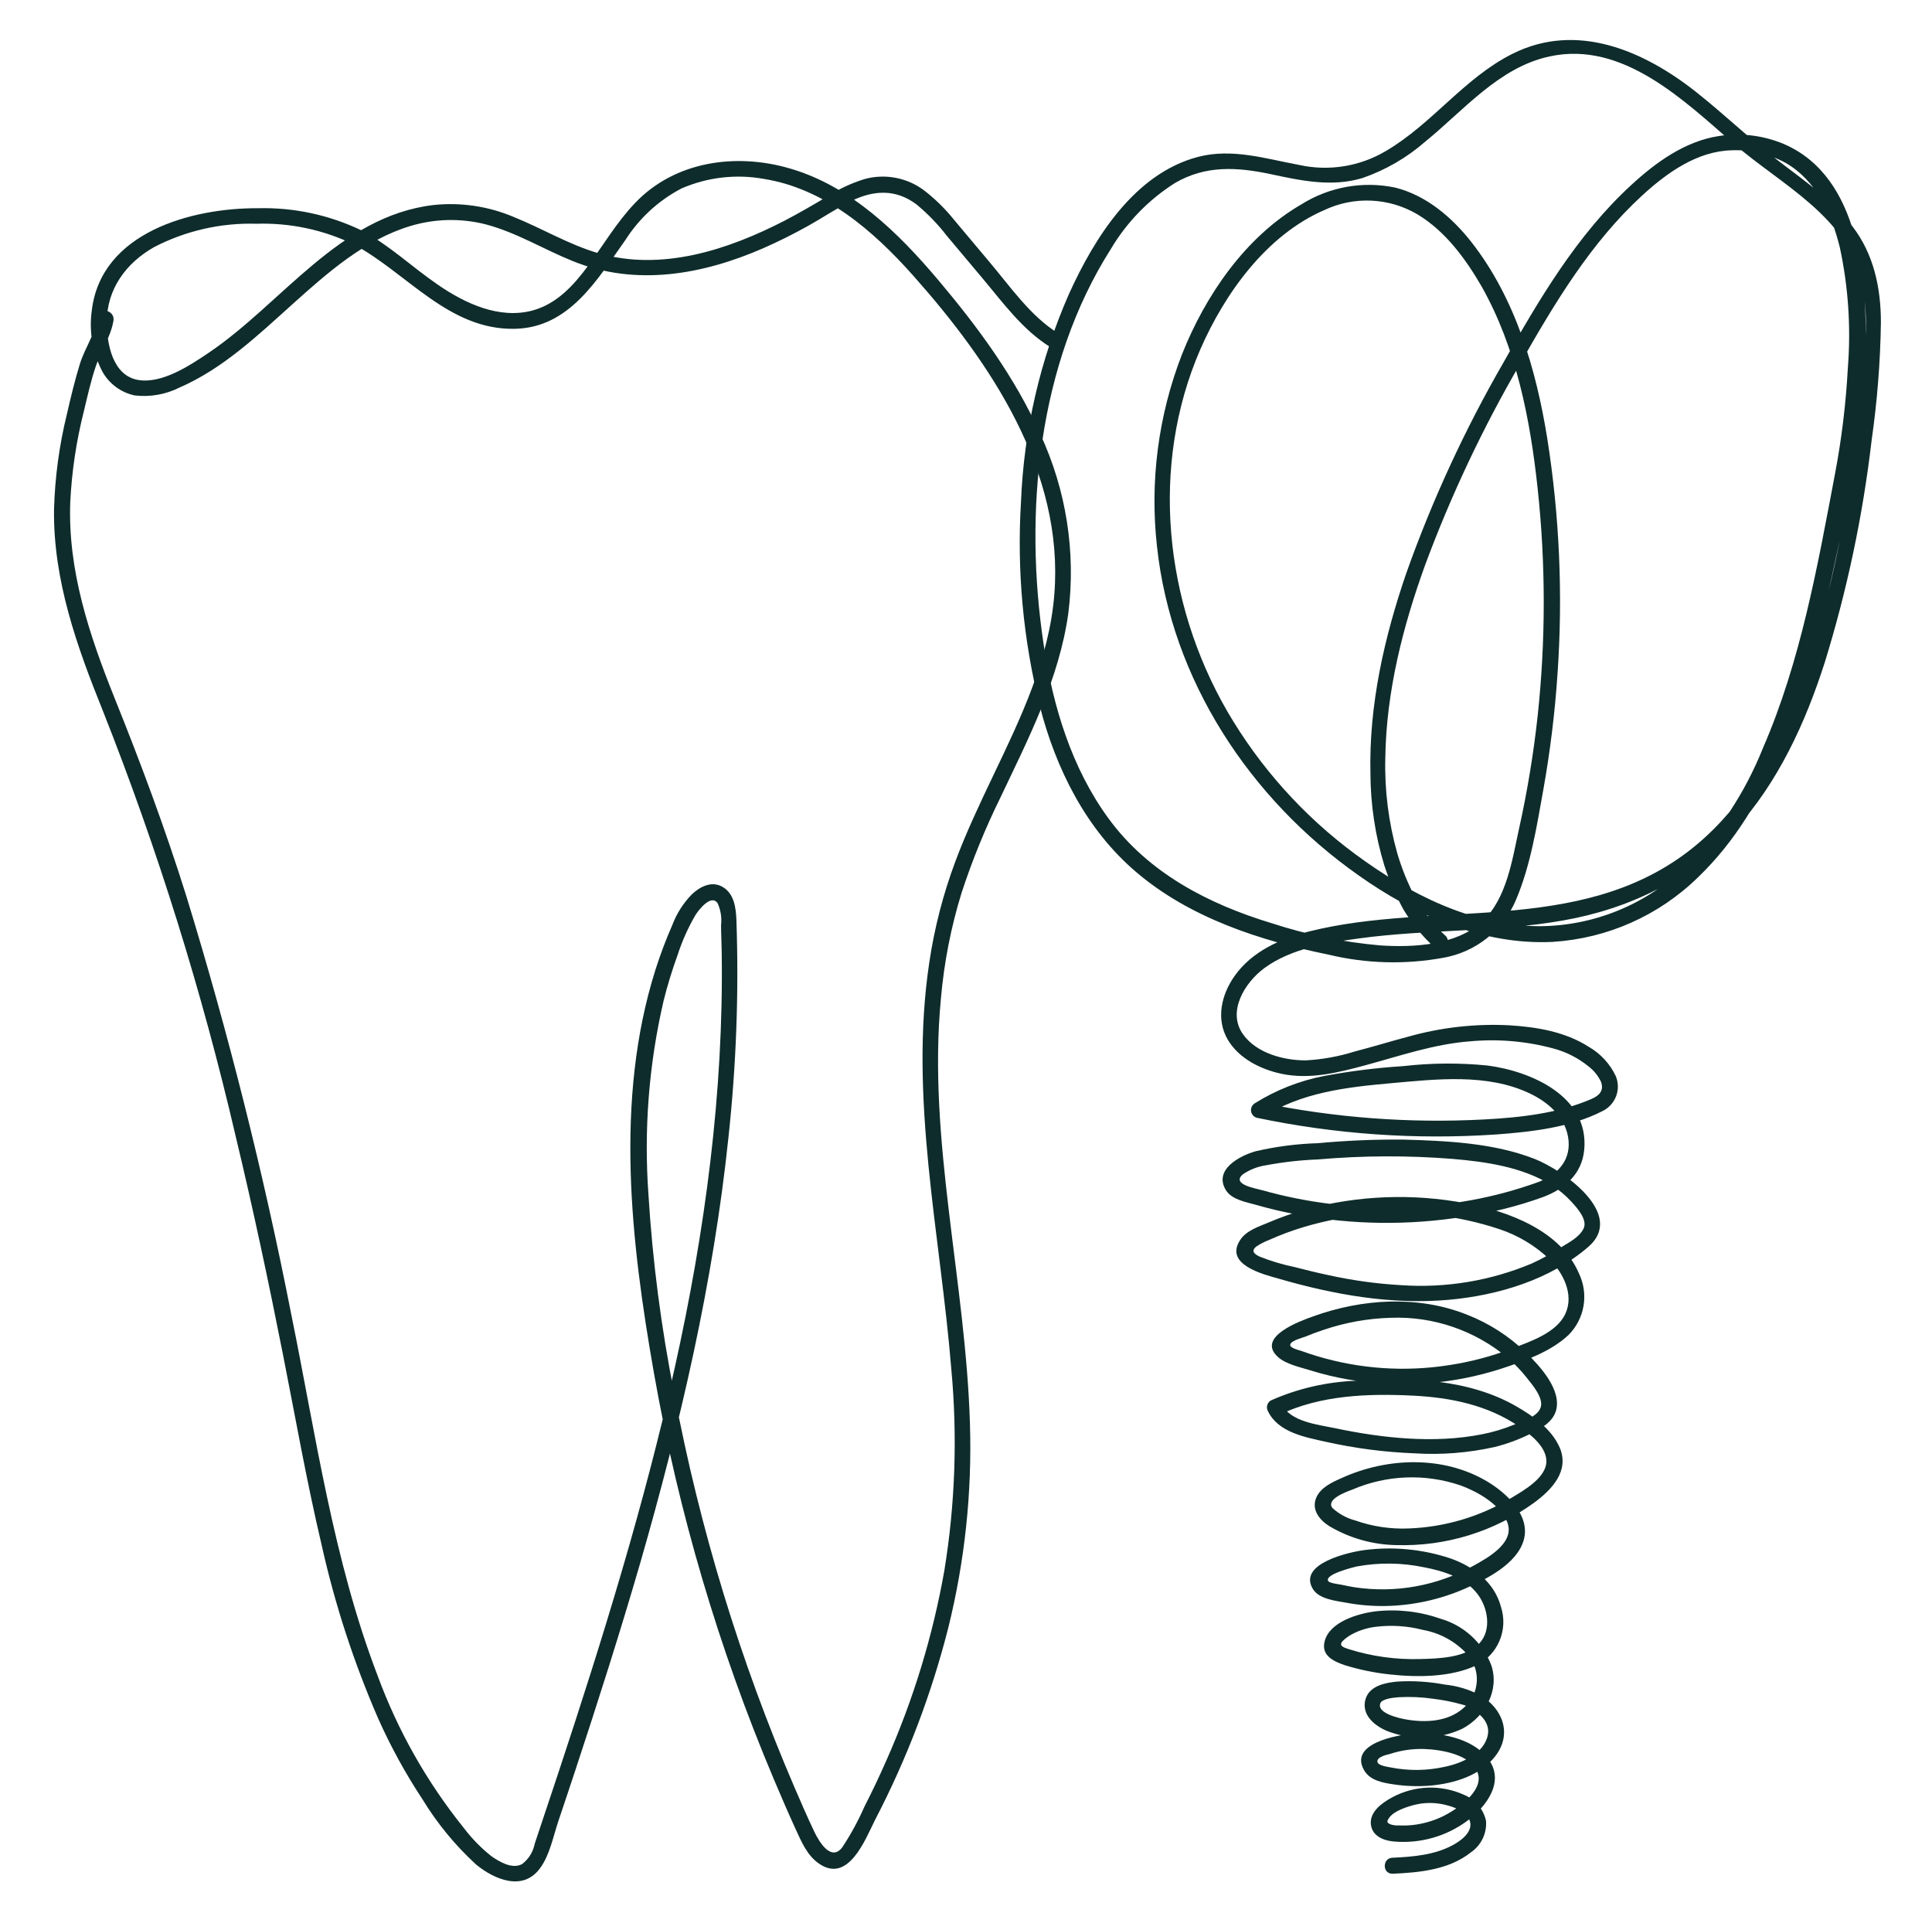
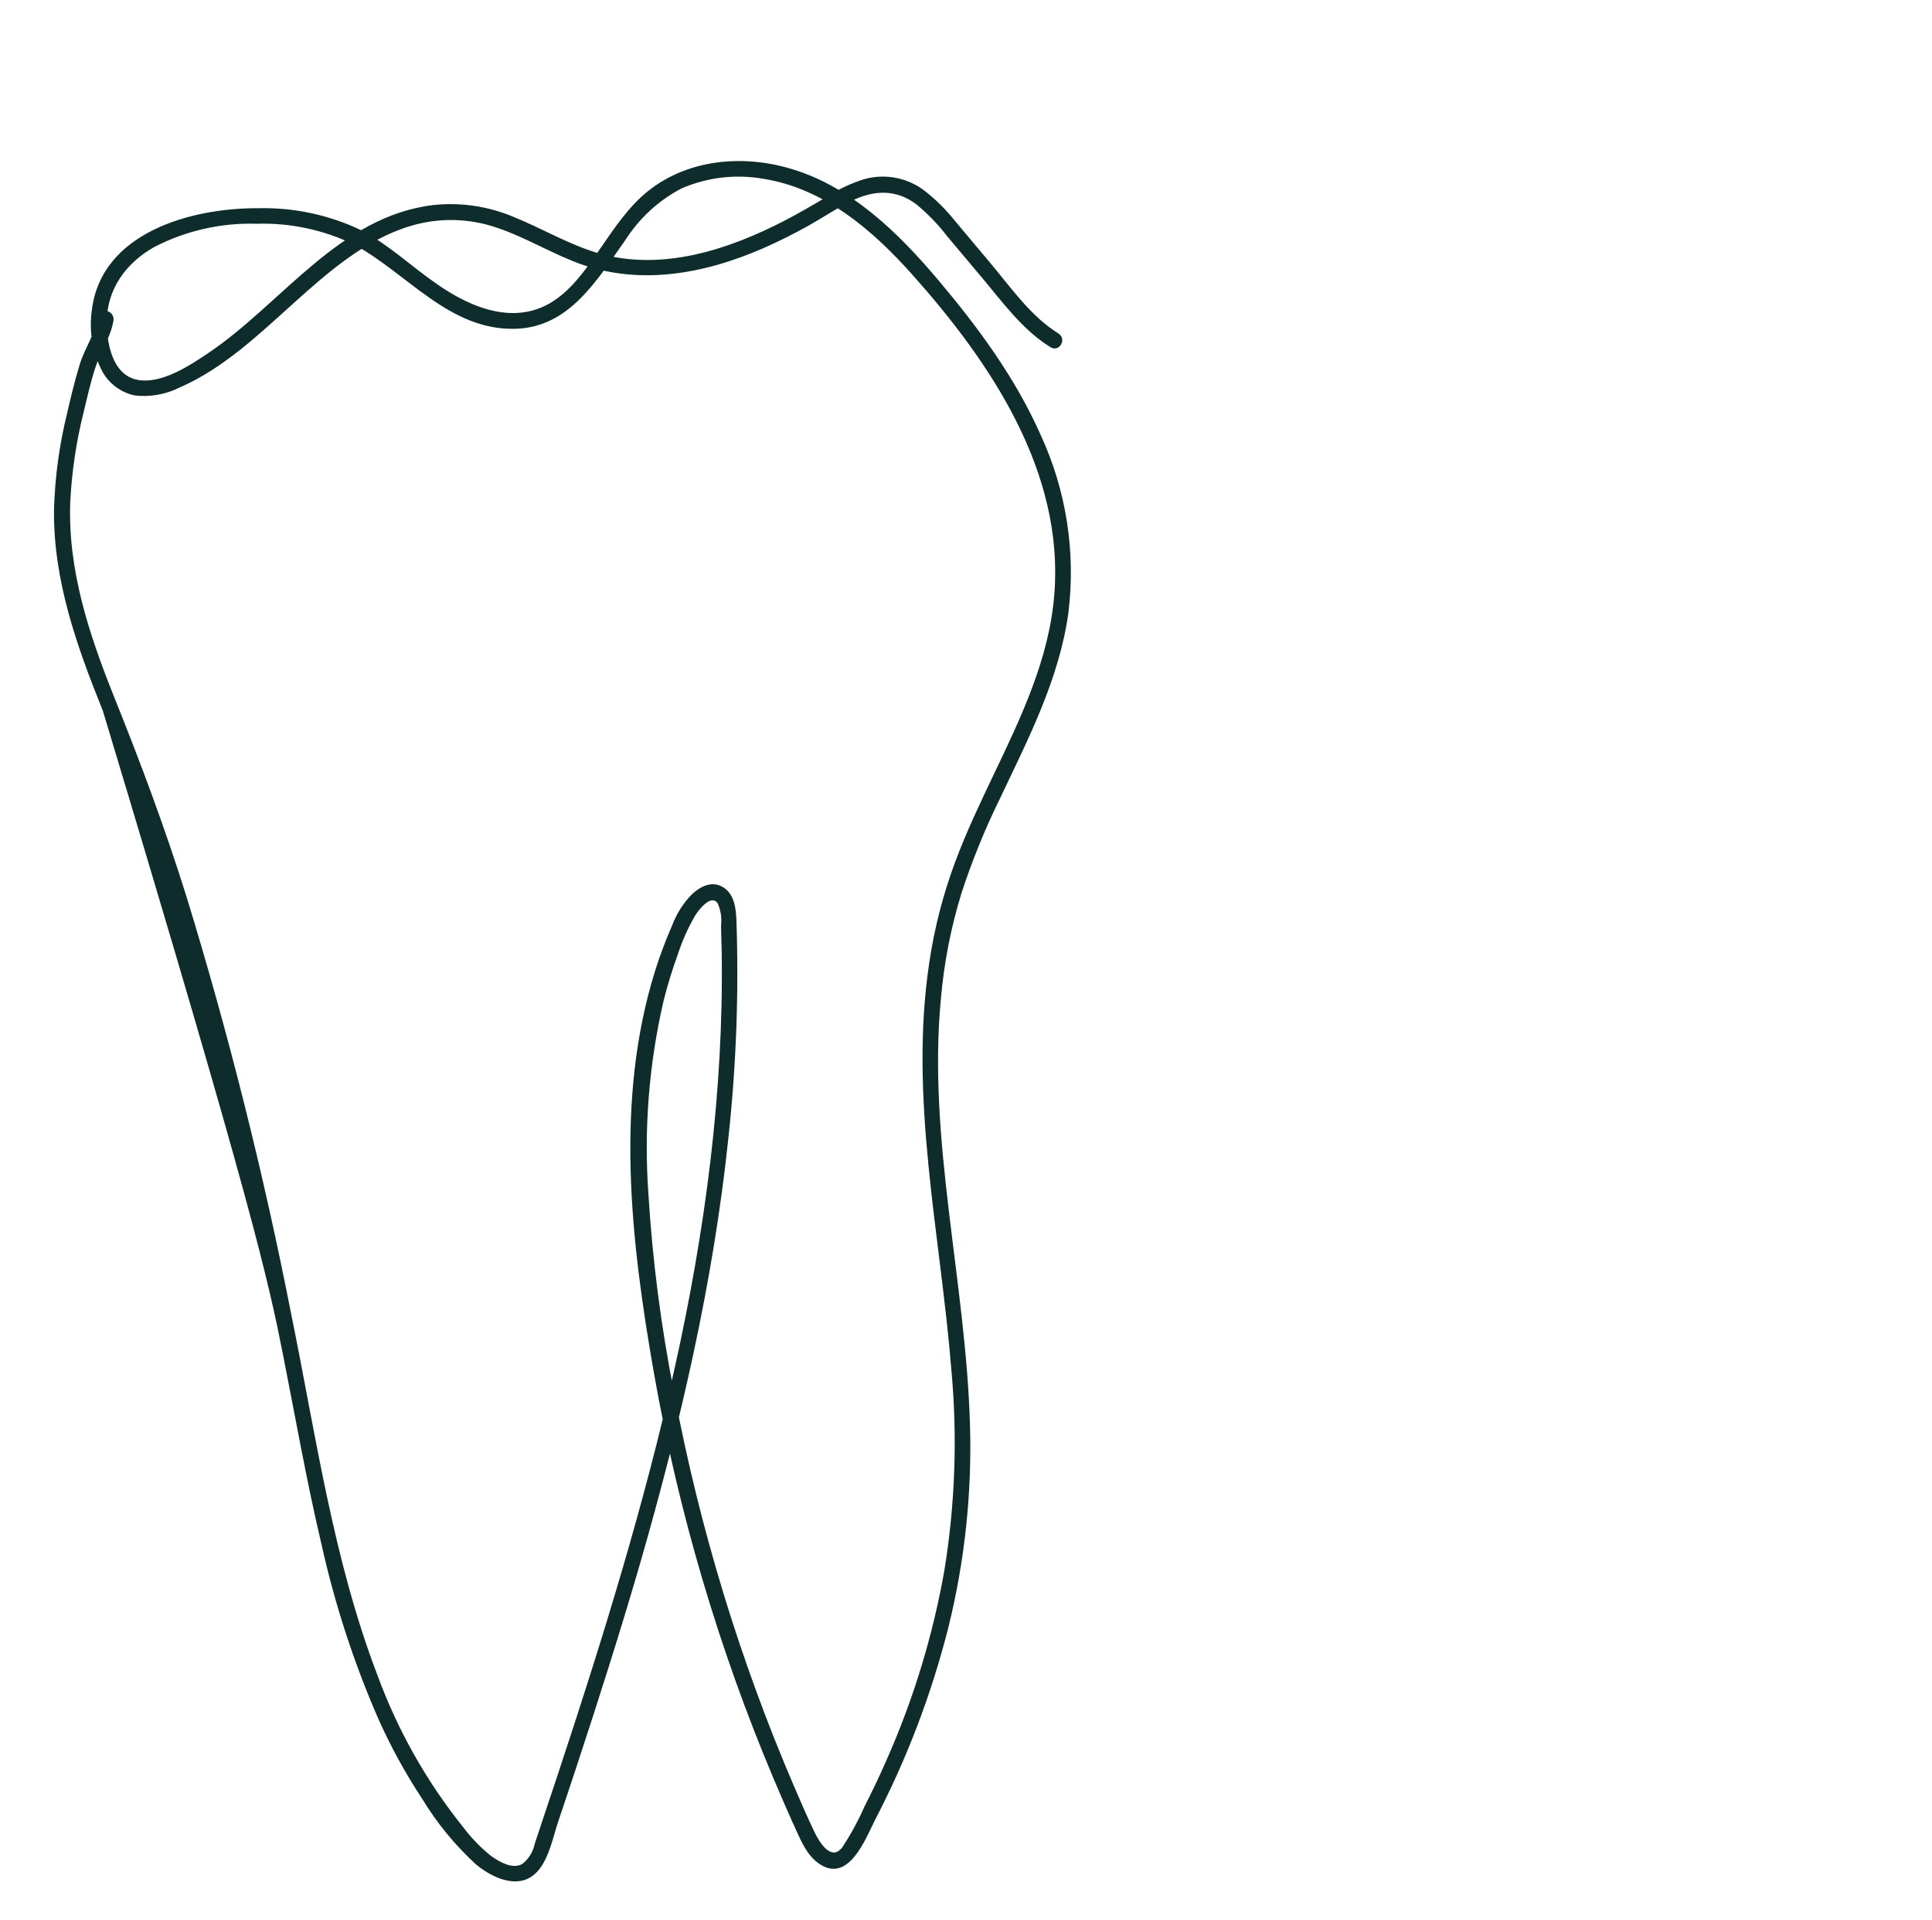
<svg xmlns="http://www.w3.org/2000/svg" width="161" height="160" viewBox="0 0 161 160" fill="none">
-   <path d="M88.209 27.788C85.869 26.342 84.209 23.902 82.455 21.828L79.489 18.295C78.785 17.42 77.984 16.629 77.102 15.935C76.396 15.381 75.569 15.001 74.689 14.825C73.809 14.649 72.9 14.682 72.035 14.922C70.908 15.272 69.835 15.779 68.849 16.428C67.722 17.095 66.582 17.762 65.415 18.368C60.702 20.808 55.169 22.628 49.882 21.102C47.402 20.382 45.175 19.028 42.789 18.068C40.685 17.182 38.392 16.842 36.122 17.082C28.255 18.015 23.502 25.282 17.369 29.408C15.795 30.468 13.475 32.002 11.495 31.655C9.375 31.275 8.895 28.628 8.902 26.828C8.902 24.082 10.509 21.908 12.842 20.588C15.472 19.225 18.407 18.555 21.369 18.642C24.17 18.554 26.951 19.144 29.475 20.362C33.929 22.748 37.402 27.522 42.915 27.395C47.469 27.295 49.782 23.268 52.122 19.988C53.277 18.177 54.886 16.699 56.789 15.702C58.942 14.767 61.324 14.489 63.635 14.902C68.729 15.715 72.755 19.208 76.075 22.935C82.575 30.235 88.669 39.295 87.862 49.508C87.442 54.875 85.075 59.795 82.789 64.575C81.655 66.955 80.515 69.348 79.595 71.822C78.588 74.525 77.866 77.328 77.442 80.182C75.735 91.515 78.362 102.788 79.275 114.062C79.796 119.664 79.601 125.309 78.695 130.862C77.73 136.311 76.107 141.623 73.862 146.682C73.289 147.984 72.68 149.266 72.035 150.528C71.52 151.7 70.906 152.826 70.202 153.895C69.282 155.142 68.282 153.488 67.875 152.648C67.282 151.408 66.735 150.142 66.189 148.875C61.667 138.349 58.314 127.359 56.189 116.102C55.098 110.621 54.379 105.073 54.035 99.495C53.649 94.098 54.074 88.673 55.295 83.402C55.617 82.109 56.007 80.834 56.462 79.582C56.837 78.421 57.335 77.303 57.949 76.248C58.255 75.762 59.282 74.462 59.809 75.268C60.062 75.837 60.158 76.463 60.089 77.082C60.089 77.835 60.135 78.588 60.142 79.342C60.315 90.995 58.755 102.602 56.229 113.955C53.702 125.308 50.229 136.528 46.562 147.608L45.229 151.608C45.009 152.275 44.789 152.942 44.562 153.608C44.432 154.289 44.054 154.897 43.502 155.315C42.669 155.755 41.609 155.115 40.942 154.648C40.077 153.96 39.302 153.164 38.635 152.282C35.563 148.461 33.135 144.165 31.449 139.562C27.762 129.928 26.322 119.562 24.282 109.562C21.972 97.777 19.048 86.121 15.522 74.642C13.762 69.028 11.722 63.555 9.522 58.095C7.435 52.882 5.642 47.522 5.855 41.828C5.981 39.275 6.361 36.74 6.989 34.262C7.295 32.988 7.582 31.682 8.009 30.442C8.435 29.202 9.249 28.015 9.455 26.715C9.595 25.882 8.315 25.522 8.182 26.362C7.962 27.742 7.069 28.995 6.655 30.328C6.242 31.662 5.895 33.108 5.575 34.508C4.935 37.111 4.576 39.775 4.502 42.455C4.429 48.328 6.402 53.848 8.569 59.215C13.134 70.746 16.835 82.601 19.642 94.682C21.095 100.735 22.389 106.822 23.595 112.928C24.635 118.188 25.562 123.468 26.795 128.688C27.905 133.676 29.492 138.545 31.535 143.228C32.572 145.546 33.796 147.776 35.195 149.895C36.424 151.915 37.933 153.751 39.675 155.348C41.209 156.608 43.595 157.608 45.009 155.648C45.815 154.555 46.109 152.982 46.535 151.715C47.015 150.302 47.482 148.882 47.955 147.462C49.849 141.728 51.682 135.975 53.369 130.168C56.702 118.588 59.449 106.788 60.702 94.782C61.354 88.772 61.577 82.723 61.369 76.682C61.329 75.622 61.182 74.388 60.129 73.848C59.242 73.395 58.309 73.895 57.655 74.515C56.946 75.239 56.395 76.101 56.035 77.048C55.493 78.284 55.017 79.548 54.609 80.835C51.209 91.648 52.569 103.448 54.495 114.402C56.548 126.028 59.902 137.386 64.495 148.262C65.075 149.635 65.669 151.008 66.289 152.368C66.775 153.422 67.255 154.595 68.255 155.275C70.689 156.955 72.102 153.275 72.922 151.628C75.567 146.549 77.614 141.179 79.022 135.628C80.402 130.069 81.01 124.347 80.829 118.622C80.649 112.688 79.775 106.815 79.075 100.928C78.375 95.042 77.842 89.122 78.409 83.208C78.667 80.218 79.244 77.263 80.129 74.395C81.02 71.673 82.103 69.018 83.369 66.448C85.709 61.522 88.269 56.555 89.029 51.082C89.663 45.999 88.857 40.841 86.702 36.195C84.609 31.475 81.502 27.262 78.189 23.335C74.875 19.408 70.929 15.528 65.862 14.048C61.355 12.715 56.229 13.415 52.902 16.935C51.415 18.495 50.315 20.362 49.049 22.088C47.782 23.815 46.382 25.322 44.382 25.868C41.615 26.615 38.775 25.288 36.535 23.755C34.295 22.222 32.449 20.422 30.122 19.195C27.44 17.907 24.49 17.274 21.515 17.348C15.989 17.315 8.415 19.348 7.649 25.875C7.402 27.642 7.722 29.441 8.562 31.015C8.846 31.506 9.231 31.932 9.69 32.265C10.149 32.598 10.674 32.831 11.229 32.948C12.516 33.098 13.819 32.866 14.975 32.282C18.595 30.708 21.529 27.902 24.429 25.295C27.329 22.688 30.429 19.962 34.209 18.828C36.233 18.22 38.384 18.169 40.435 18.682C43.002 19.348 45.289 20.768 47.735 21.755C52.989 23.882 58.535 22.888 63.589 20.688C64.875 20.128 66.129 19.495 67.362 18.808C68.595 18.122 69.669 17.382 70.882 16.775C72.769 15.835 74.635 15.722 76.369 17.028C77.309 17.804 78.159 18.683 78.902 19.648L81.782 23.075C83.535 25.155 85.195 27.482 87.542 28.928C88.269 29.382 88.929 28.262 88.209 27.788Z" fill="#0E2C2B" />
-   <path d="M120.542 78.048C119.519 77.117 118.648 76.03 117.962 74.828C117.331 73.641 116.821 72.392 116.442 71.102C115.71 68.514 115.373 65.83 115.442 63.142C115.522 57.622 116.902 52.202 118.775 47.035C120.933 41.23 123.585 35.62 126.702 30.268C129.549 25.262 132.575 20.202 136.869 16.268C138.915 14.395 141.442 12.582 144.329 12.522C145.885 12.46 147.429 12.822 148.795 13.568C151.362 15.035 152.649 17.875 153.322 20.628C154.027 23.912 154.252 27.28 153.989 30.628C153.829 33.614 153.469 36.585 152.909 39.522C151.455 47.208 150.049 55.115 146.909 62.335C145.423 66.049 143.201 69.424 140.375 72.255C137.135 75.38 132.817 77.14 128.315 77.168C122.675 77.168 117.382 74.455 112.942 71.168C108.613 67.969 104.984 63.92 102.275 59.268C97.029 50.208 95.809 38.815 100.029 29.102C102.069 24.435 105.542 19.588 110.362 17.502C111.589 16.922 112.939 16.653 114.294 16.717C115.65 16.781 116.968 17.176 118.135 17.868C120.462 19.275 122.135 21.568 123.469 23.868C126.355 28.988 127.515 34.902 128.135 40.682C128.815 46.995 128.815 53.362 128.135 59.675C127.792 62.812 127.278 65.928 126.595 69.008C126.022 71.602 125.569 74.868 123.529 76.768C121.362 78.768 117.802 78.955 115.009 78.768C111.946 78.5 108.924 77.882 106.002 76.928C100.702 75.328 95.675 72.728 92.355 68.162C89.295 63.968 87.755 58.862 86.982 53.775C85.302 42.735 86.475 30.328 92.582 20.728C93.903 18.507 95.731 16.629 97.915 15.248C100.455 13.762 103.075 13.915 105.855 14.502C108.409 15.048 110.962 15.608 113.535 14.835C115.472 14.165 117.261 13.126 118.802 11.775C121.989 9.182 124.929 5.602 129.129 4.702C135.235 3.368 140.355 8.395 144.549 12.035C148.462 15.408 154.029 18.088 155.169 23.588C155.775 26.488 155.395 29.588 155.129 32.508C154.835 35.782 154.395 39.035 153.795 42.262C152.912 47.871 151.442 53.373 149.409 58.675C147.495 63.342 144.709 67.888 140.622 70.988C131.449 77.935 119.549 74.988 109.082 77.608C106.715 78.208 104.335 79.262 102.882 81.315C101.789 82.868 101.295 84.902 102.329 86.648C103.262 88.208 105.069 89.102 106.802 89.468C109.162 89.962 111.469 89.375 113.755 88.762C116.635 87.982 119.502 86.988 122.495 86.762C124.819 86.546 127.162 86.744 129.415 87.348C130.498 87.631 131.507 88.143 132.375 88.848C132.819 89.186 133.175 89.625 133.415 90.128C133.689 90.868 133.269 91.282 132.629 91.562C129.855 92.762 126.702 93.108 123.709 93.268C117.465 93.604 111.205 93.133 105.082 91.868L105.242 93.075C108.402 91.028 112.195 90.582 115.862 90.255C119.669 89.915 123.949 89.402 127.522 91.122C129.002 91.835 130.362 93.008 130.669 94.702C131.002 96.568 129.882 97.835 128.222 98.475C124.552 99.806 120.685 100.512 116.782 100.562C112.869 100.697 108.958 100.227 105.189 99.168C104.635 99.008 102.569 98.682 103.582 97.835C104.158 97.445 104.814 97.189 105.502 97.088C106.93 96.82 108.376 96.657 109.829 96.602C113.554 96.276 117.3 96.261 121.029 96.555C123.835 96.795 126.829 97.222 129.262 98.722C129.887 99.112 130.457 99.585 130.955 100.128C131.429 100.648 132.335 101.642 131.955 102.382C131.575 103.122 130.689 103.542 130.082 103.928C129.311 104.431 128.505 104.877 127.669 105.262C124.217 106.716 120.472 107.337 116.735 107.075C114.696 106.958 112.669 106.677 110.675 106.235C109.735 106.035 108.809 105.808 107.882 105.568C106.892 105.365 105.922 105.075 104.982 104.702C104.555 104.508 104.215 104.235 104.689 103.862C105.024 103.637 105.384 103.451 105.762 103.308C106.719 102.878 107.703 102.513 108.709 102.215C110.523 101.677 112.389 101.333 114.275 101.188C117.877 100.85 121.51 101.265 124.942 102.408C126.501 102.923 127.926 103.777 129.115 104.908C130.262 106.048 131.189 107.848 130.449 109.455C129.709 111.062 127.495 111.782 126.002 112.355C124.291 113.011 122.514 113.479 120.702 113.748C117.063 114.311 113.345 114.059 109.815 113.008C109.369 112.875 108.922 112.728 108.482 112.568C108.229 112.475 107.415 112.315 107.529 111.995C107.642 111.675 108.582 111.448 108.789 111.362C109.282 111.155 109.789 110.968 110.295 110.802C112.099 110.188 113.984 109.849 115.889 109.795C119.439 109.657 122.913 110.846 125.635 113.128C126.216 113.628 126.747 114.181 127.222 114.782C127.675 115.355 128.669 116.488 128.382 117.282C128.095 118.075 126.822 118.435 126.202 118.688C125.319 119.054 124.401 119.329 123.462 119.508C119.509 120.288 115.169 119.822 111.269 118.995C109.829 118.695 107.535 118.468 106.809 116.995L106.569 117.895C110.022 116.228 114.009 116.095 117.769 116.282C120.902 116.442 123.989 117.068 126.609 118.868C127.489 119.475 128.769 120.448 128.862 121.622C128.975 123.068 126.989 124.175 125.922 124.815C123.331 126.369 120.388 127.241 117.369 127.348C115.864 127.408 114.362 127.182 112.942 126.682C112.228 126.494 111.571 126.135 111.029 125.635C110.495 124.908 112.169 124.302 112.682 124.115C115.545 122.882 118.764 122.756 121.715 123.762C123.122 124.282 124.822 125.242 125.522 126.635C126.435 128.442 124.069 129.748 122.762 130.468C119.754 132.132 116.281 132.758 112.882 132.248C112.522 132.188 112.169 132.122 111.815 132.042C111.609 131.995 110.809 131.915 110.689 131.735C110.329 131.188 112.729 130.588 113.095 130.508C114.94 130.173 116.833 130.198 118.669 130.582C120.295 130.888 122.122 131.462 123.155 132.848C123.989 133.968 124.315 135.782 123.302 136.895C122.175 138.142 119.855 138.188 118.302 138.228C116.308 138.283 114.319 138.006 112.415 137.408C111.955 137.262 111.482 137.108 111.949 136.668C112.165 136.471 112.404 136.301 112.662 136.162C113.262 135.842 113.915 135.635 114.589 135.548C115.926 135.376 117.284 135.462 118.589 135.802C119.958 136.048 121.214 136.722 122.175 137.728C122.478 138.036 122.714 138.403 122.868 138.806C123.021 139.21 123.09 139.64 123.068 140.071C123.047 140.503 122.937 140.925 122.744 141.311C122.551 141.697 122.28 142.039 121.949 142.315C120.662 143.455 118.802 143.542 117.182 143.262C116.615 143.162 114.735 142.755 115.022 141.928C115.155 141.528 116.135 141.442 116.569 141.408C117.537 141.356 118.509 141.401 119.469 141.542C120.277 141.641 121.078 141.801 121.862 142.022C122.19 142.101 122.498 142.246 122.769 142.448C123.489 142.915 124.155 143.608 123.989 144.528C123.702 146.102 121.809 146.908 120.442 147.195C118.941 147.538 117.385 147.559 115.875 147.255C115.642 147.208 114.849 147.108 114.789 146.808C114.702 146.388 115.542 146.208 115.809 146.142C116.728 145.836 117.694 145.694 118.662 145.722C120.055 145.762 122.615 146.175 123.149 147.722C123.682 149.268 121.302 150.835 120.122 151.388C119.367 151.736 118.561 151.961 117.735 152.055C117.346 152.096 116.953 152.107 116.562 152.088C116.337 152.103 116.111 152.076 115.895 152.008C115.549 151.855 115.542 151.782 115.769 151.448C116.169 150.875 117.235 150.542 117.875 150.375C118.716 150.167 119.595 150.167 120.435 150.375C121.135 150.542 122.095 150.875 122.435 151.588C122.862 152.508 121.855 153.288 121.155 153.682C119.602 154.555 117.775 154.702 116.035 154.782C115.189 154.815 115.182 156.115 116.035 156.115C118.275 156.022 120.769 155.782 122.589 154.322C123.008 154.033 123.343 153.638 123.562 153.178C123.781 152.719 123.875 152.209 123.835 151.702C123.728 151.224 123.507 150.778 123.192 150.404C122.876 150.029 122.475 149.736 122.022 149.548C121.075 149.115 120.04 148.907 118.998 148.942C117.957 148.977 116.938 149.253 116.022 149.748C115.195 150.188 114.109 150.955 114.242 152.022C114.355 152.975 115.295 153.355 116.135 153.428C118.353 153.628 120.565 152.996 122.342 151.655C123.915 150.462 125.462 148.362 123.969 146.482C122.635 144.768 119.869 144.295 117.815 144.442C116.435 144.542 112.355 145.262 113.689 147.515C114.195 148.368 115.275 148.542 116.169 148.675C117.19 148.826 118.226 148.857 119.255 148.768C121.195 148.582 123.335 147.942 124.589 146.342C126.035 144.502 125.255 142.388 123.375 141.255C122.451 140.766 121.442 140.461 120.402 140.355C119.111 140.111 117.794 140.026 116.482 140.102C115.502 140.188 114.175 140.428 113.815 141.508C113.335 142.955 114.762 143.982 115.962 144.355C117.904 145.013 120.026 144.893 121.882 144.022C123.755 143.015 124.975 140.842 124.275 138.742C123.918 137.813 123.349 136.979 122.614 136.307C121.88 135.635 120.999 135.142 120.042 134.868C118.303 134.257 116.447 134.047 114.615 134.255C113.182 134.435 110.809 135.115 110.389 136.742C110.075 137.935 111.129 138.422 112.075 138.742C113.29 139.116 114.538 139.373 115.802 139.508C118.102 139.762 120.895 139.755 123.029 138.755C123.895 138.327 124.579 137.603 124.957 136.714C125.335 135.824 125.382 134.829 125.089 133.908C124.542 131.815 122.762 130.488 120.789 129.815C118.505 129.069 116.084 128.841 113.702 129.148C112.469 129.308 108.109 130.262 109.409 132.395C109.922 133.235 111.309 133.375 112.189 133.535C113.275 133.736 114.378 133.827 115.482 133.808C117.738 133.764 119.965 133.279 122.035 132.382C123.802 131.608 126.442 130.315 126.989 128.275C127.535 126.235 125.542 124.388 123.915 123.422C120.289 121.275 115.649 121.422 111.875 123.115C111.062 123.475 110.049 123.915 109.682 124.795C109.269 125.795 109.969 126.648 110.775 127.155C112.481 128.165 114.421 128.709 116.402 128.735C120.489 128.849 124.5 127.615 127.815 125.222C129.322 124.122 130.815 122.555 129.969 120.595C129.302 119.068 127.769 117.982 126.375 117.182C122.429 114.895 117.429 114.715 112.982 115.042C110.54 115.136 108.137 115.692 105.902 116.682C105.752 116.772 105.643 116.918 105.599 117.087C105.556 117.257 105.581 117.437 105.669 117.588C106.522 119.348 108.762 119.742 110.489 120.128C112.919 120.671 115.394 120.993 117.882 121.088C120.118 121.229 122.362 121.051 124.549 120.562C125.624 120.293 126.667 119.904 127.655 119.402C128.449 119.002 129.362 118.488 129.655 117.575C130.189 115.822 128.322 113.808 127.162 112.688C125.75 111.321 124.08 110.249 122.249 109.535C118.169 107.908 113.522 108.202 109.435 109.675C108.375 110.055 104.655 111.382 106.489 113.055C107.155 113.668 108.375 113.915 109.215 114.182C110.232 114.496 111.267 114.746 112.315 114.928C116.603 115.678 121.009 115.367 125.149 114.022C127.035 113.402 129.242 112.615 130.715 111.222C131.369 110.565 131.803 109.723 131.96 108.81C132.116 107.897 131.986 106.958 131.589 106.122C130.075 102.528 125.655 100.902 122.115 100.248C117.716 99.418 113.185 99.591 108.862 100.755C107.782 101.051 106.724 101.421 105.695 101.862C104.889 102.202 103.849 102.528 103.342 103.322C102.009 105.368 105.275 106.175 106.555 106.535C111.142 107.868 115.955 108.728 120.742 108.295C124.835 107.928 129.182 106.622 132.349 103.895C135.515 101.168 130.282 97.508 127.895 96.562C124.495 95.228 120.562 95.048 116.929 94.948C114.556 94.928 112.184 95.028 109.822 95.248C108.082 95.3 106.351 95.523 104.655 95.915C103.322 96.282 101.102 97.455 102.162 99.168C102.662 99.968 103.869 100.155 104.702 100.395C105.842 100.722 106.989 100.988 108.155 101.208C112.723 102.054 117.402 102.11 121.989 101.375C124.232 101.059 126.437 100.511 128.569 99.742C130.362 99.075 131.815 97.848 132.015 95.828C132.462 91.362 127.602 89.248 123.949 88.775C121.611 88.543 119.256 88.561 116.922 88.828C114.714 88.968 112.517 89.242 110.342 89.648C108.294 90.045 106.337 90.816 104.569 91.922C104.459 91.989 104.371 92.086 104.315 92.202C104.26 92.318 104.239 92.447 104.255 92.575C104.271 92.702 104.324 92.822 104.407 92.921C104.49 93.019 104.599 93.091 104.722 93.128C111.274 94.504 117.983 94.972 124.662 94.522C127.589 94.308 130.869 93.942 133.522 92.582C134.049 92.333 134.46 91.891 134.67 91.347C134.88 90.804 134.872 90.2 134.649 89.662C134.165 88.633 133.376 87.779 132.389 87.215C130.435 85.955 128.009 85.555 125.722 85.422C122.921 85.285 120.116 85.6 117.415 86.355C115.895 86.755 114.389 87.222 112.869 87.615C111.549 88.028 110.183 88.274 108.802 88.348C106.975 88.348 104.749 87.762 103.615 86.215C102.209 84.308 103.735 81.855 105.369 80.655C107.602 79.022 110.609 78.542 113.289 78.182C118.915 77.415 124.622 77.682 130.235 76.695C135.735 75.735 140.809 73.308 144.589 69.135C148.175 65.188 150.449 60.235 152.062 55.195C153.929 49.157 155.237 42.96 155.969 36.682C156.436 33.431 156.694 30.153 156.742 26.868C156.742 23.982 156.149 21.182 154.375 18.868C152.749 16.722 150.515 15.168 148.375 13.535C145.942 11.702 143.755 9.575 141.362 7.682C136.995 4.222 131.395 1.788 126.029 4.488C122.029 6.488 119.362 10.308 115.502 12.575C113.325 13.872 110.736 14.289 108.262 13.742C105.455 13.222 102.675 12.328 99.822 13.075C94.529 14.475 91.202 19.822 89.082 24.488C86.677 29.965 85.32 35.845 85.082 41.822C84.733 47.547 85.264 53.291 86.655 58.855C87.989 64.042 90.502 69.095 94.655 72.635C99.135 76.475 105.035 78.382 110.729 79.542C113.854 80.291 117.101 80.379 120.262 79.802C121.596 79.572 122.851 79.009 123.911 78.167C124.971 77.325 125.803 76.229 126.329 74.982C127.535 72.142 128.055 68.902 128.595 65.882C129.175 62.653 129.576 59.395 129.795 56.122C130.249 49.572 129.961 42.993 128.935 36.508C128.009 30.748 126.269 24.835 122.622 20.175C120.995 18.108 118.869 16.282 116.262 15.628C113.569 15.066 110.764 15.57 108.435 17.035C103.769 19.742 100.435 24.628 98.482 29.568C96.519 34.642 95.81 40.115 96.415 45.522C97.615 56.642 104.135 66.535 113.189 72.915C117.889 76.248 123.542 78.768 129.402 78.475C133.96 78.189 138.262 76.273 141.522 73.075C147.709 67.128 150.309 58.202 152.189 50.082C153.729 43.308 155.262 36.362 155.455 29.415C155.629 23.455 155.035 14.748 148.662 12.002C146.95 11.28 145.071 11.049 143.235 11.335C140.402 11.768 137.955 13.548 135.902 15.448C131.415 19.582 128.249 24.948 125.282 30.215C122.061 35.8 119.354 41.667 117.195 47.742C115.362 53.075 114.075 58.708 114.202 64.408C114.209 67.027 114.602 69.631 115.369 72.135C115.788 73.409 116.326 74.641 116.975 75.815C117.691 76.992 118.573 78.058 119.595 78.982C119.724 79.078 119.883 79.125 120.043 79.113C120.203 79.102 120.353 79.033 120.467 78.92C120.58 78.806 120.649 78.656 120.66 78.496C120.672 78.336 120.625 78.177 120.529 78.048H120.542Z" fill="#0E2C2B" />
+   <path d="M88.209 27.788C85.869 26.342 84.209 23.902 82.455 21.828L79.489 18.295C78.785 17.42 77.984 16.629 77.102 15.935C76.396 15.381 75.569 15.001 74.689 14.825C73.809 14.649 72.9 14.682 72.035 14.922C70.908 15.272 69.835 15.779 68.849 16.428C67.722 17.095 66.582 17.762 65.415 18.368C60.702 20.808 55.169 22.628 49.882 21.102C47.402 20.382 45.175 19.028 42.789 18.068C40.685 17.182 38.392 16.842 36.122 17.082C28.255 18.015 23.502 25.282 17.369 29.408C15.795 30.468 13.475 32.002 11.495 31.655C9.375 31.275 8.895 28.628 8.902 26.828C8.902 24.082 10.509 21.908 12.842 20.588C15.472 19.225 18.407 18.555 21.369 18.642C24.17 18.554 26.951 19.144 29.475 20.362C33.929 22.748 37.402 27.522 42.915 27.395C47.469 27.295 49.782 23.268 52.122 19.988C53.277 18.177 54.886 16.699 56.789 15.702C58.942 14.767 61.324 14.489 63.635 14.902C68.729 15.715 72.755 19.208 76.075 22.935C82.575 30.235 88.669 39.295 87.862 49.508C87.442 54.875 85.075 59.795 82.789 64.575C81.655 66.955 80.515 69.348 79.595 71.822C78.588 74.525 77.866 77.328 77.442 80.182C75.735 91.515 78.362 102.788 79.275 114.062C79.796 119.664 79.601 125.309 78.695 130.862C77.73 136.311 76.107 141.623 73.862 146.682C73.289 147.984 72.68 149.266 72.035 150.528C71.52 151.7 70.906 152.826 70.202 153.895C69.282 155.142 68.282 153.488 67.875 152.648C67.282 151.408 66.735 150.142 66.189 148.875C61.667 138.349 58.314 127.359 56.189 116.102C55.098 110.621 54.379 105.073 54.035 99.495C53.649 94.098 54.074 88.673 55.295 83.402C55.617 82.109 56.007 80.834 56.462 79.582C56.837 78.421 57.335 77.303 57.949 76.248C58.255 75.762 59.282 74.462 59.809 75.268C60.062 75.837 60.158 76.463 60.089 77.082C60.089 77.835 60.135 78.588 60.142 79.342C60.315 90.995 58.755 102.602 56.229 113.955C53.702 125.308 50.229 136.528 46.562 147.608L45.229 151.608C45.009 152.275 44.789 152.942 44.562 153.608C44.432 154.289 44.054 154.897 43.502 155.315C42.669 155.755 41.609 155.115 40.942 154.648C40.077 153.96 39.302 153.164 38.635 152.282C35.563 148.461 33.135 144.165 31.449 139.562C27.762 129.928 26.322 119.562 24.282 109.562C21.972 97.777 19.048 86.121 15.522 74.642C13.762 69.028 11.722 63.555 9.522 58.095C7.435 52.882 5.642 47.522 5.855 41.828C5.981 39.275 6.361 36.74 6.989 34.262C7.295 32.988 7.582 31.682 8.009 30.442C8.435 29.202 9.249 28.015 9.455 26.715C9.595 25.882 8.315 25.522 8.182 26.362C7.962 27.742 7.069 28.995 6.655 30.328C6.242 31.662 5.895 33.108 5.575 34.508C4.935 37.111 4.576 39.775 4.502 42.455C4.429 48.328 6.402 53.848 8.569 59.215C21.095 100.735 22.389 106.822 23.595 112.928C24.635 118.188 25.562 123.468 26.795 128.688C27.905 133.676 29.492 138.545 31.535 143.228C32.572 145.546 33.796 147.776 35.195 149.895C36.424 151.915 37.933 153.751 39.675 155.348C41.209 156.608 43.595 157.608 45.009 155.648C45.815 154.555 46.109 152.982 46.535 151.715C47.015 150.302 47.482 148.882 47.955 147.462C49.849 141.728 51.682 135.975 53.369 130.168C56.702 118.588 59.449 106.788 60.702 94.782C61.354 88.772 61.577 82.723 61.369 76.682C61.329 75.622 61.182 74.388 60.129 73.848C59.242 73.395 58.309 73.895 57.655 74.515C56.946 75.239 56.395 76.101 56.035 77.048C55.493 78.284 55.017 79.548 54.609 80.835C51.209 91.648 52.569 103.448 54.495 114.402C56.548 126.028 59.902 137.386 64.495 148.262C65.075 149.635 65.669 151.008 66.289 152.368C66.775 153.422 67.255 154.595 68.255 155.275C70.689 156.955 72.102 153.275 72.922 151.628C75.567 146.549 77.614 141.179 79.022 135.628C80.402 130.069 81.01 124.347 80.829 118.622C80.649 112.688 79.775 106.815 79.075 100.928C78.375 95.042 77.842 89.122 78.409 83.208C78.667 80.218 79.244 77.263 80.129 74.395C81.02 71.673 82.103 69.018 83.369 66.448C85.709 61.522 88.269 56.555 89.029 51.082C89.663 45.999 88.857 40.841 86.702 36.195C84.609 31.475 81.502 27.262 78.189 23.335C74.875 19.408 70.929 15.528 65.862 14.048C61.355 12.715 56.229 13.415 52.902 16.935C51.415 18.495 50.315 20.362 49.049 22.088C47.782 23.815 46.382 25.322 44.382 25.868C41.615 26.615 38.775 25.288 36.535 23.755C34.295 22.222 32.449 20.422 30.122 19.195C27.44 17.907 24.49 17.274 21.515 17.348C15.989 17.315 8.415 19.348 7.649 25.875C7.402 27.642 7.722 29.441 8.562 31.015C8.846 31.506 9.231 31.932 9.69 32.265C10.149 32.598 10.674 32.831 11.229 32.948C12.516 33.098 13.819 32.866 14.975 32.282C18.595 30.708 21.529 27.902 24.429 25.295C27.329 22.688 30.429 19.962 34.209 18.828C36.233 18.22 38.384 18.169 40.435 18.682C43.002 19.348 45.289 20.768 47.735 21.755C52.989 23.882 58.535 22.888 63.589 20.688C64.875 20.128 66.129 19.495 67.362 18.808C68.595 18.122 69.669 17.382 70.882 16.775C72.769 15.835 74.635 15.722 76.369 17.028C77.309 17.804 78.159 18.683 78.902 19.648L81.782 23.075C83.535 25.155 85.195 27.482 87.542 28.928C88.269 29.382 88.929 28.262 88.209 27.788Z" fill="#0E2C2B" />
</svg>